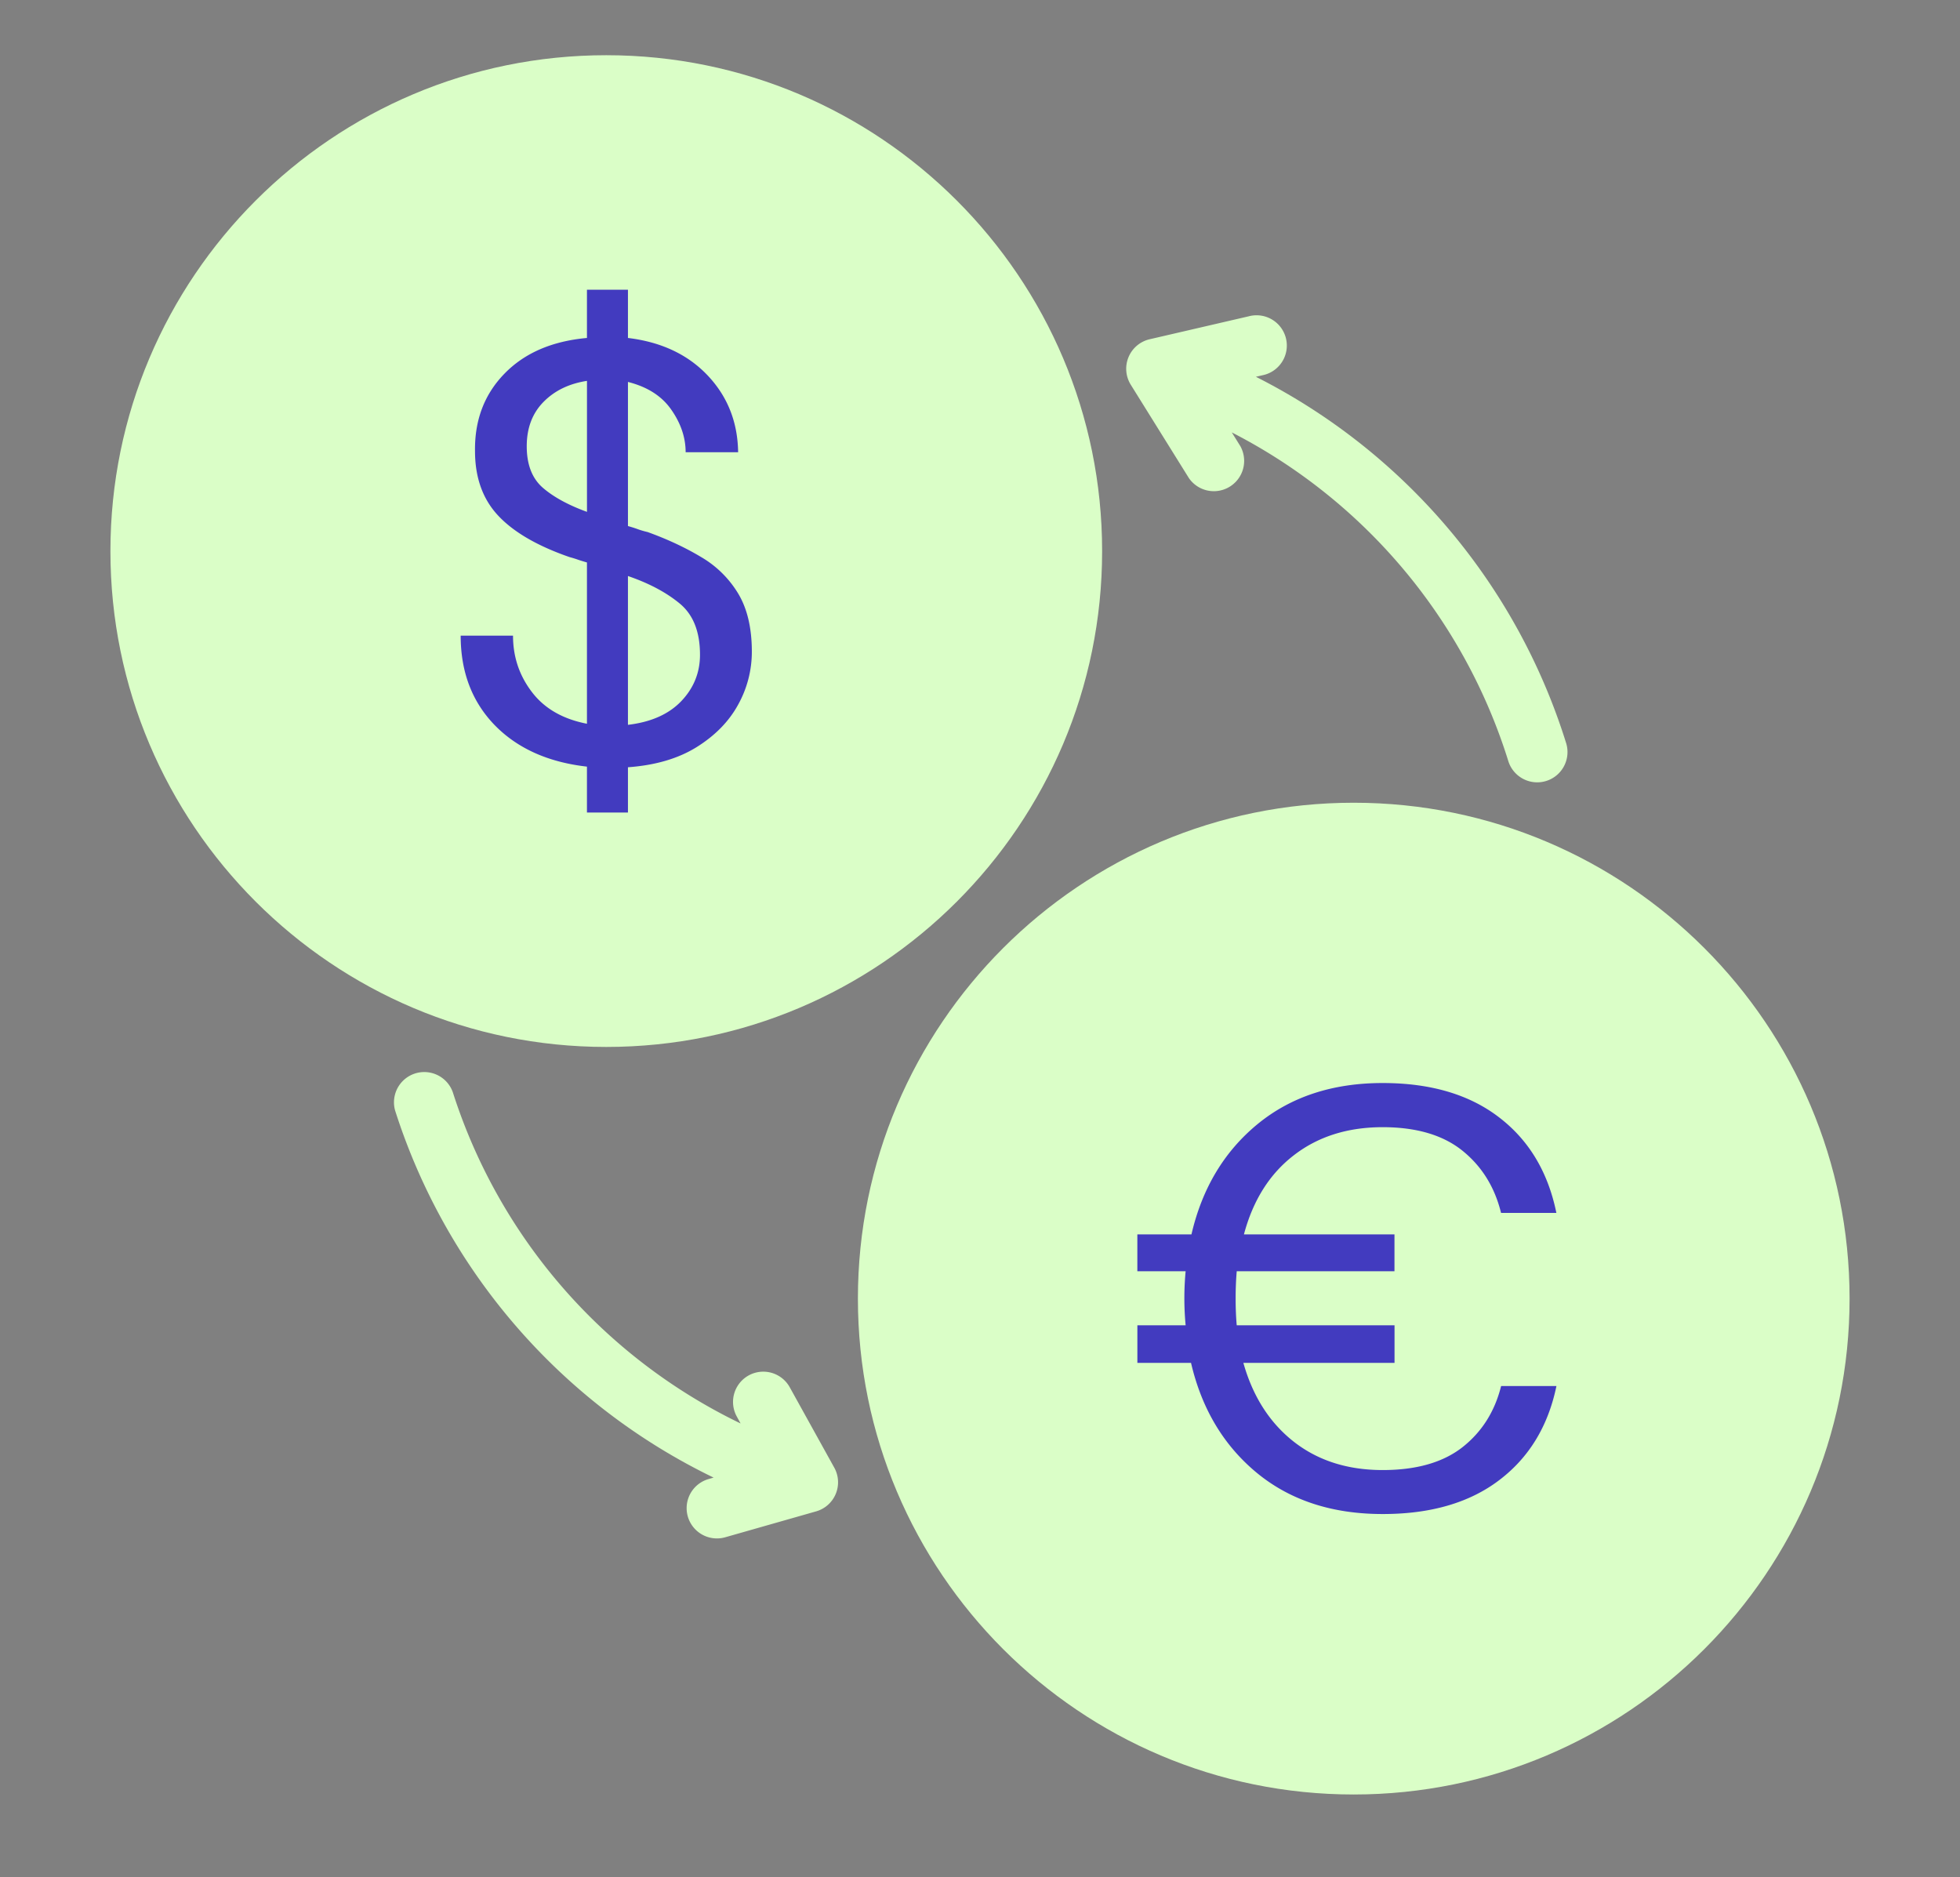
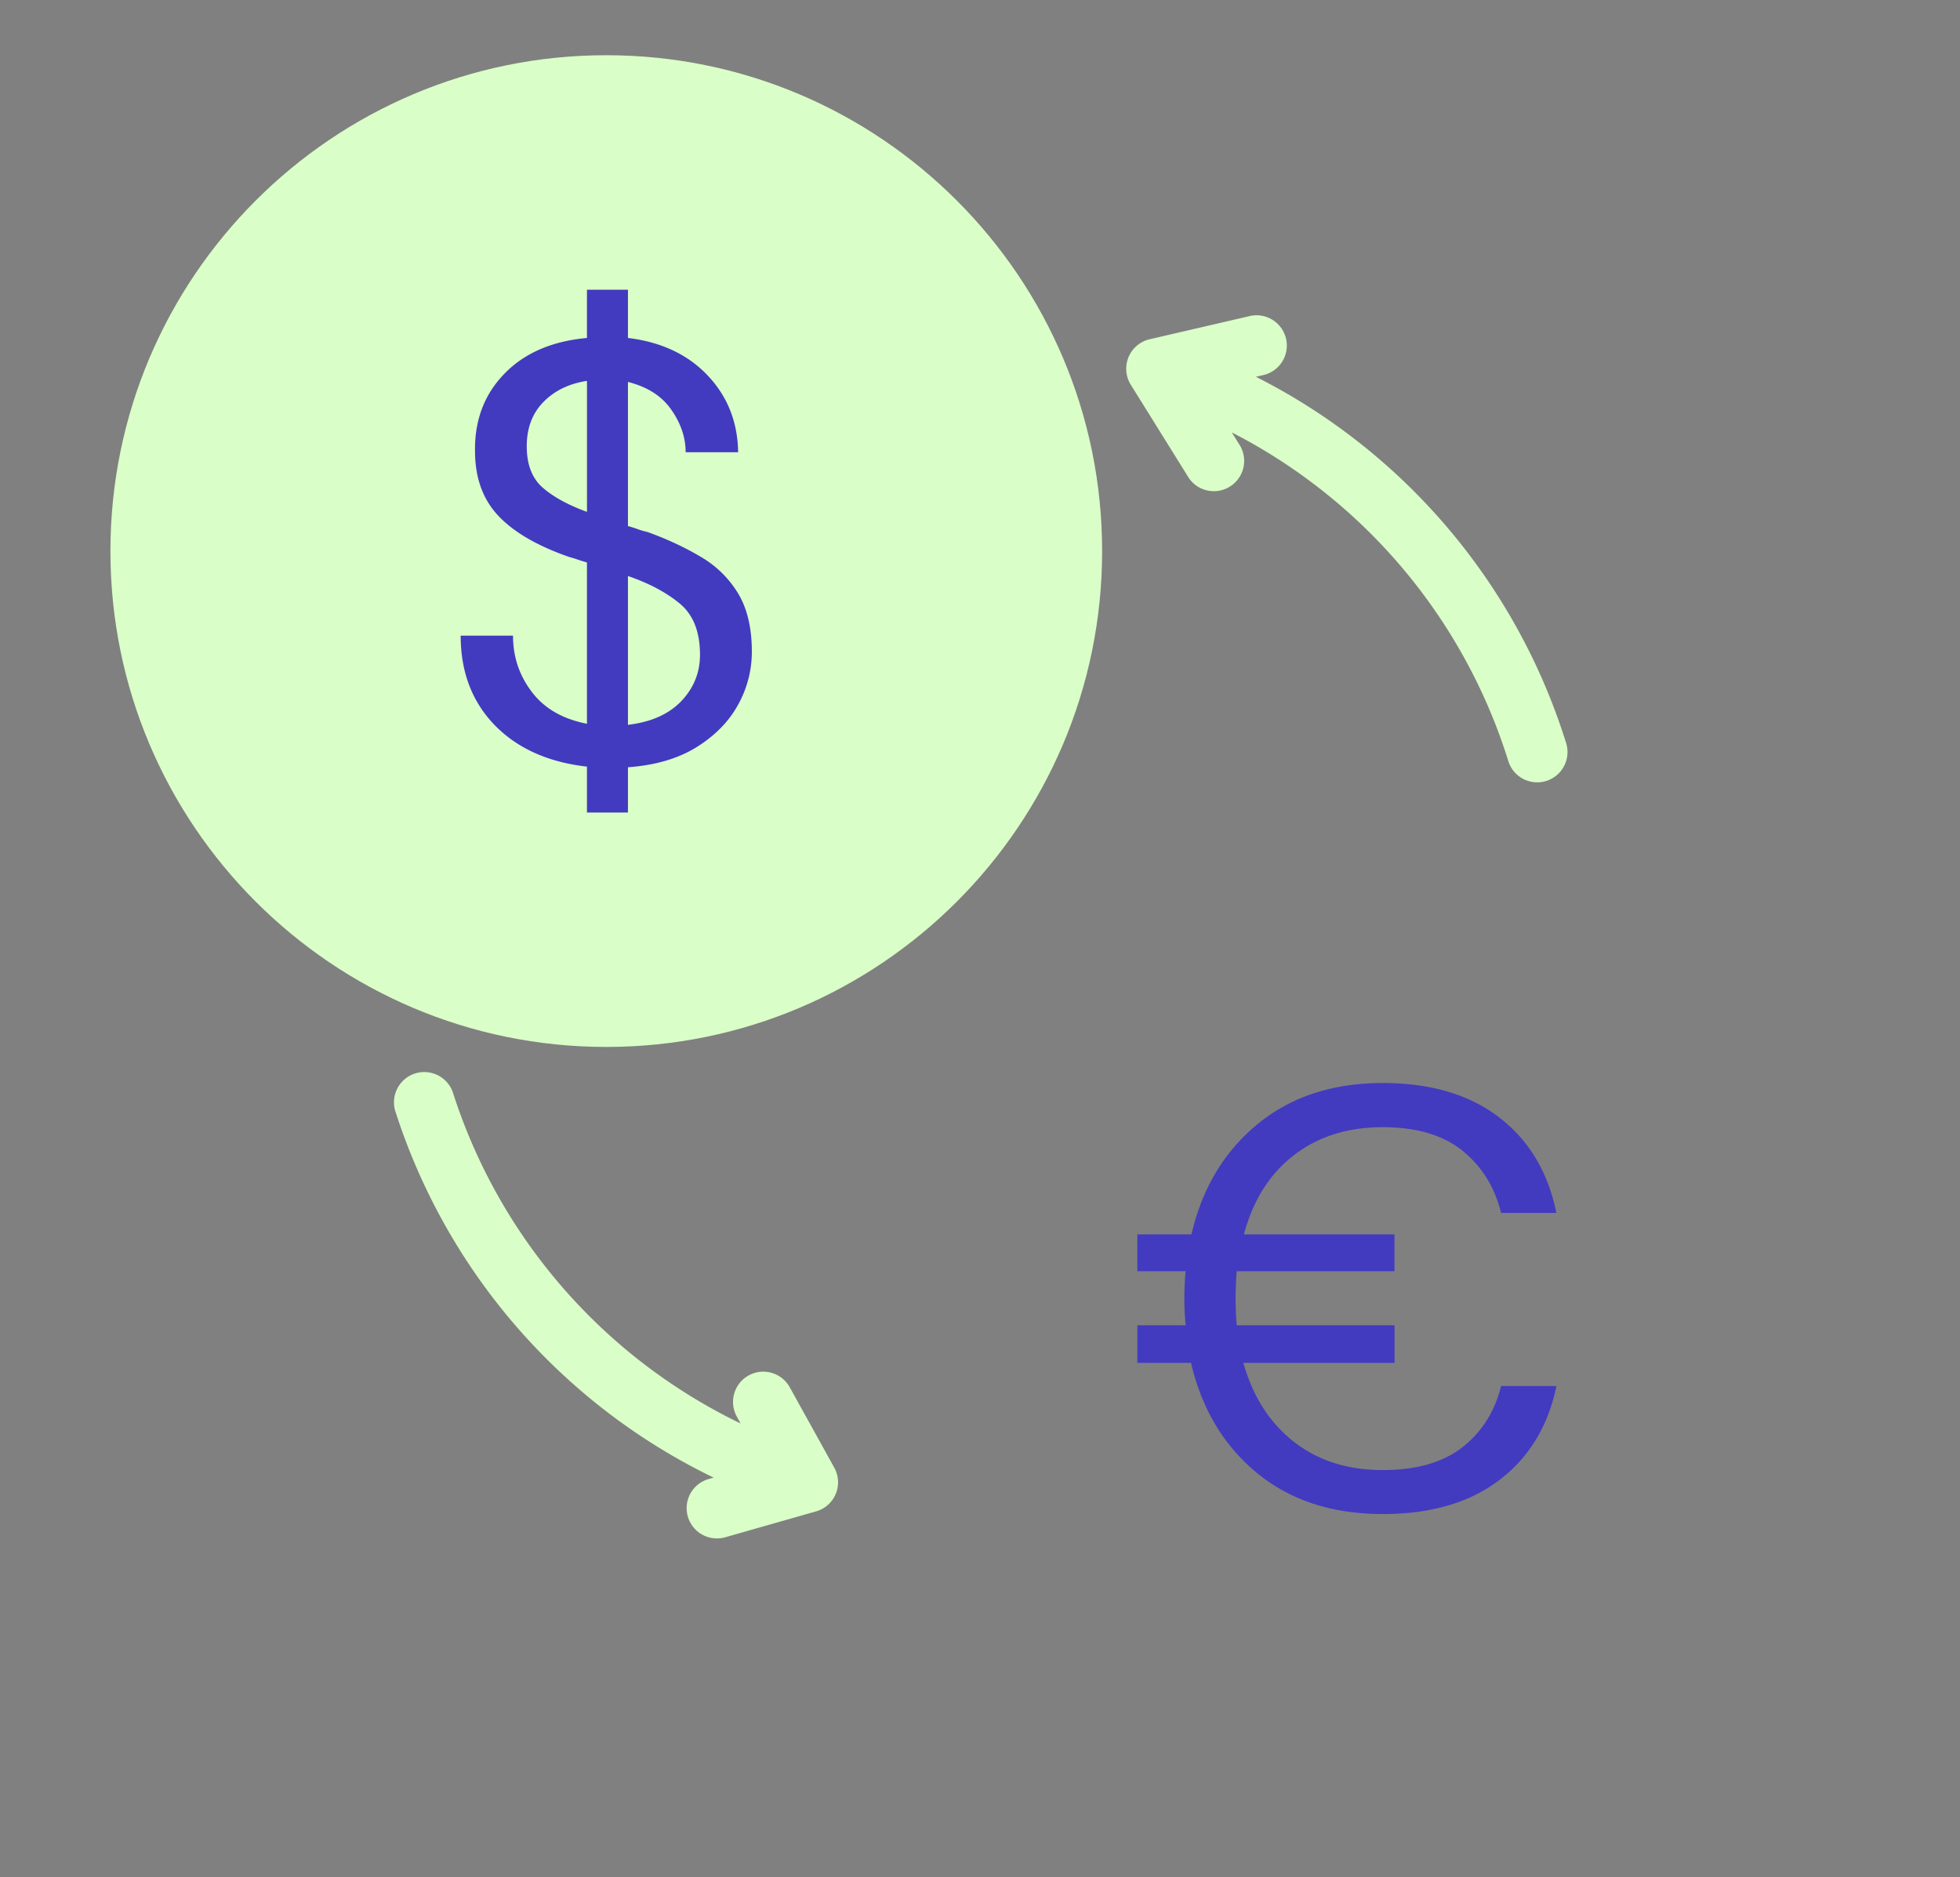
<svg xmlns="http://www.w3.org/2000/svg" width="71" height="68" fill="none">
  <rect width="100%" height="100%" fill="#808080" stroke="none" />
  <path fill="#DAFEC7" fill-rule="evenodd" d="M21.961 2c9.914 0 17.963 8.05 17.963 17.963s-8.05 17.96-17.963 17.96S4 29.876 4 19.964C4 10.049 12.048 2 21.961 2" clip-rule="evenodd" />
-   <path fill="#DAFEC7" fill-rule="evenodd" d="M49.037 29.077C58.951 29.077 67 37.124 67 47.038s-8.05 17.963-17.963 17.963-17.96-8.05-17.96-17.963 8.047-17.961 17.96-17.961" clip-rule="evenodd" />
  <path fill="#423BBF" d="M21.262 29.431v-1.662q-2.113-.24-3.346-1.507-1.229-1.273-1.228-3.238h1.896q-.001 1.144.68 2.038.679.898 1.998 1.154v-5.842q-.155-.045-.314-.097a4 4 0 0 0-.314-.097q-1.747-.605-2.587-1.502-.84-.896-.84-2.341-.023-1.68 1.063-2.798 1.09-1.125 2.992-1.297v-1.747h1.485v1.747q1.81.218 2.89 1.36 1.079 1.143 1.101 2.78h-1.901q0-.798-.52-1.542-.514-.74-1.57-1.005v5.22q.17.046.343.108.174.064.37.109 1.08.39 1.942.908a3.8 3.8 0 0 1 1.348 1.336q.485.819.485 2.09a3.94 3.94 0 0 1-.497 1.919q-.496.908-1.501 1.536-1 .623-2.49.731v1.639zm-2.181-13.266q0 .995.582 1.502.582.504 1.6.874v-4.745q-.974.15-1.577.765-.605.616-.605 1.604m6.276 7.55q0-1.25-.737-1.856-.732-.604-1.873-.994v5.39q1.25-.147 1.93-.856.68-.712.68-1.684M41.201 49.366v-1.36h1.748a10.465 10.465 0 0 1 0-1.959H41.2v-1.335h1.96q.58-2.501 2.392-3.992 1.815-1.49 4.534-1.49 2.603 0 4.22 1.245 1.62 1.24 2.073 3.46h-2.004q-.344-1.404-1.4-2.255-1.057-.85-2.889-.851-1.902.001-3.215 1.016-1.315 1.011-1.81 2.867h5.453v1.336H44.8q-.04.474-.04.988 0 .521.04.97h5.716v1.36H45.04q.518 1.833 1.833 2.861 1.313 1.023 3.215 1.022 1.832 0 2.89-.828 1.055-.832 1.399-2.215h2.004q-.451 2.18-2.073 3.409-1.616 1.228-4.22 1.227-2.741.001-4.551-1.484-1.811-1.491-2.393-3.992z" />
  <path fill="#DAFEC7" fill-rule="evenodd" d="M41.644 12.289a1.097 1.097 0 0 0-.682 1.648l2.104 3.379a1.098 1.098 0 0 0 1.862-1.16l-.307-.493a20.1 20.1 0 0 1 10.022 11.922 1.097 1.097 0 0 0 2.096-.647 22.3 22.3 0 0 0-11.245-13.29l.233-.054a1.097 1.097 0 1 0-.495-2.136zM25.85 53.522l-.18.052a1.096 1.096 0 0 0 .6 2.11l3.292-.938a1.095 1.095 0 0 0 .658-1.586l-1.612-2.91a1.095 1.095 0 1 0-1.917 1.062l.136.249a20.12 20.12 0 0 1-10.425-12 1.097 1.097 0 0 0-2.09.663A22.3 22.3 0 0 0 25.85 53.522" clip-rule="evenodd" />
</svg>